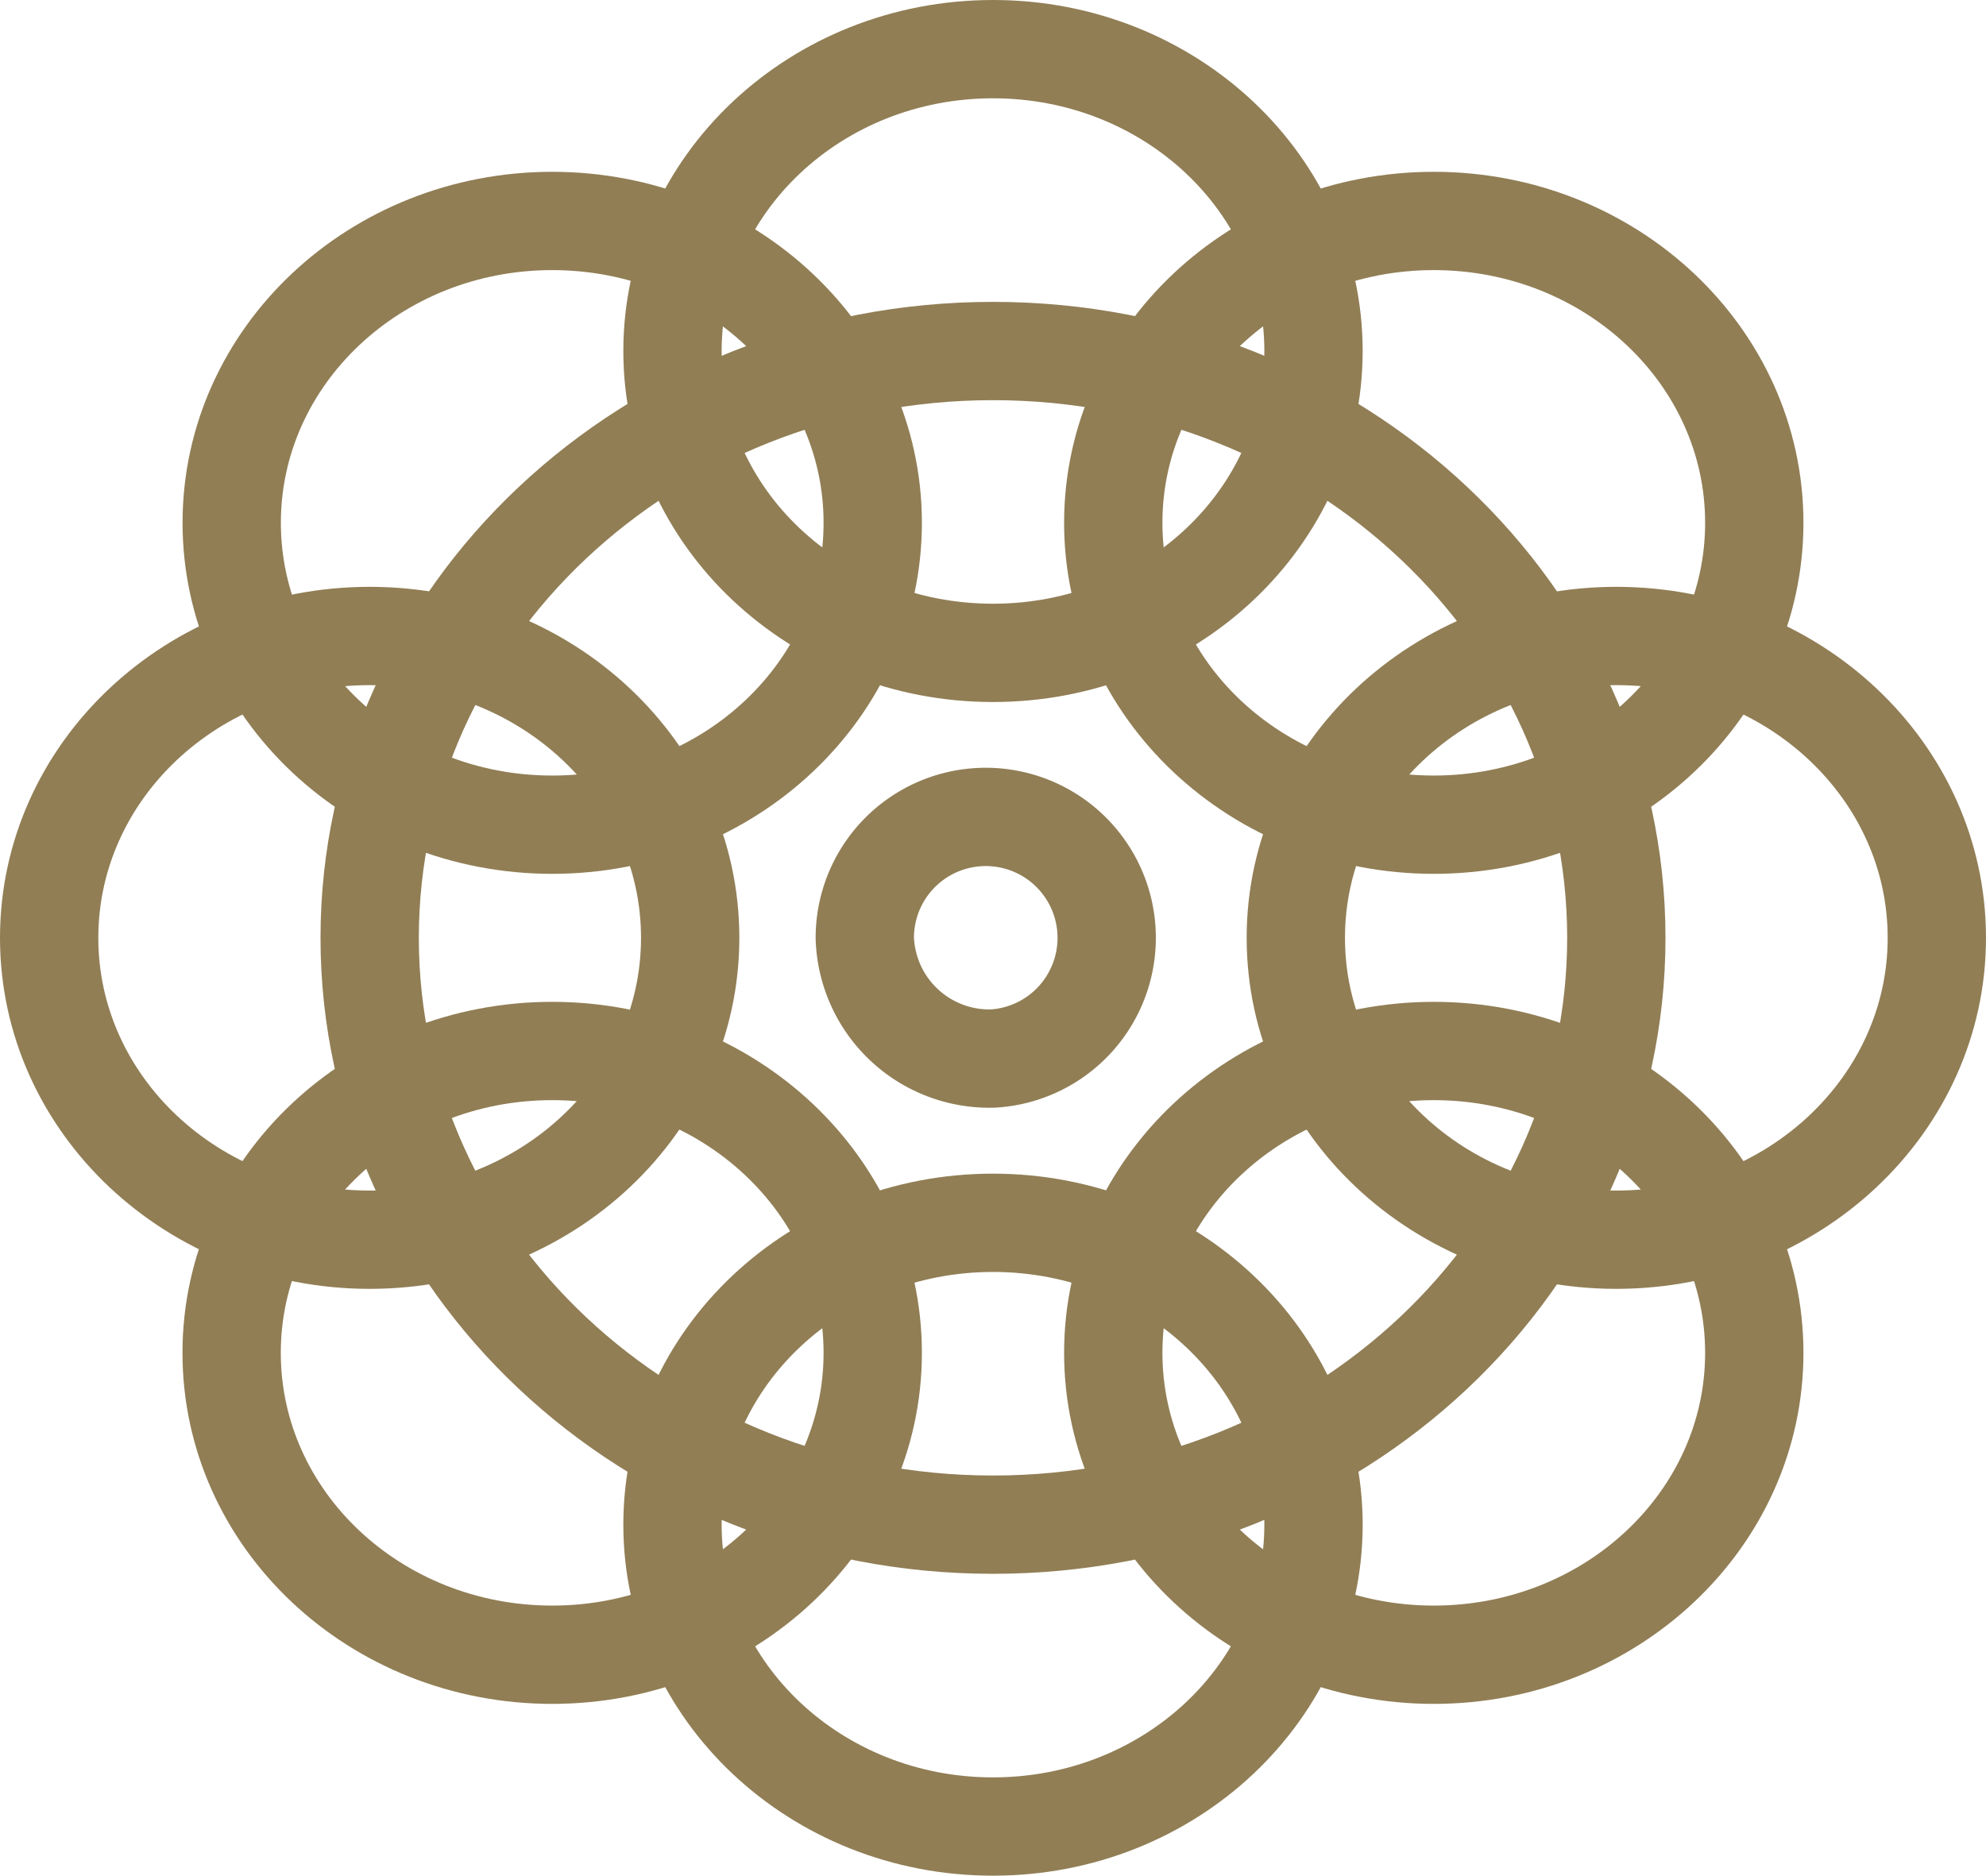
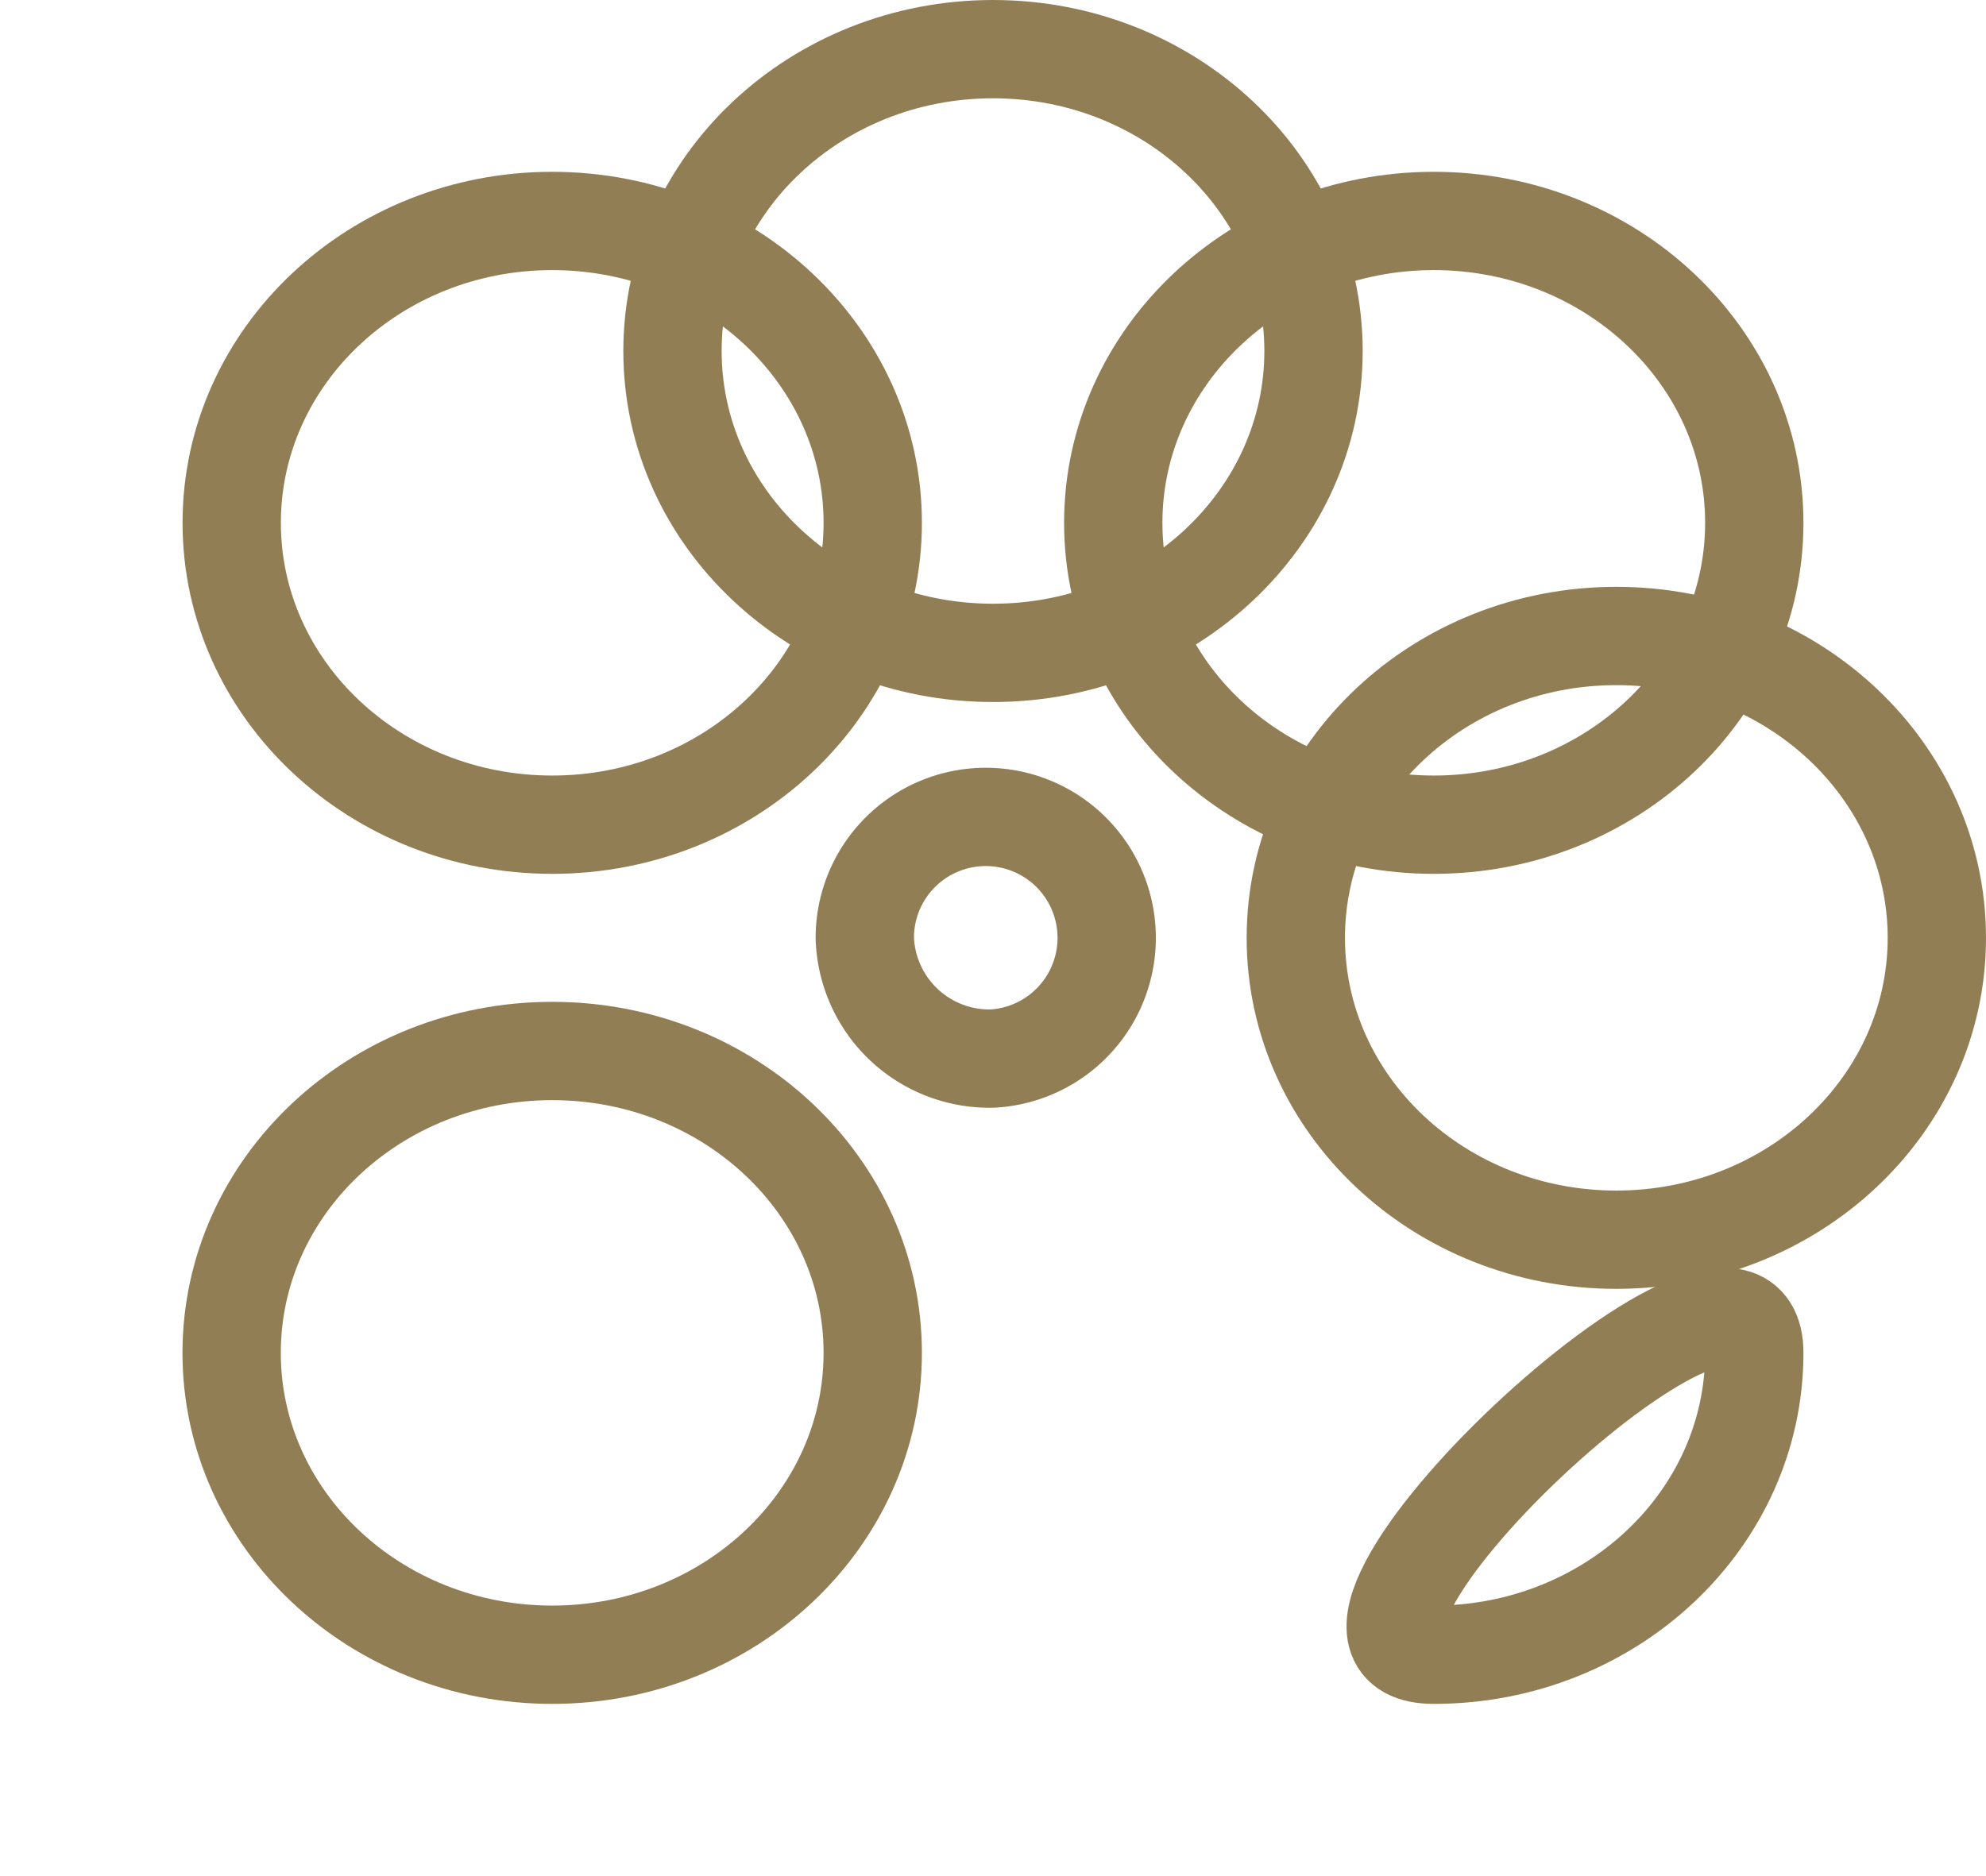
<svg xmlns="http://www.w3.org/2000/svg" width="101" height="95.409" viewBox="0 0 101 95.409">
  <g id="_640efa6f0e9d4e0444997b89_icon-feature-03" data-name="640efa6f0e9d4e0444997b89_icon-feature-03" transform="translate(1.5 1.43)">
    <path id="Path_2151" data-name="Path 2151" d="M49,31.779c9,0,16.3-6.875,16.3-15.355S58.005,1.07,49,1.07,32.7,7.944,32.7,16.425,40,31.779,49,31.779Z" fill="none" stroke="#917e55" stroke-linecap="round" stroke-linejoin="round" stroke-width="5" />
-     <path id="Path_2152" data-name="Path 2152" d="M49,91.479c9,0,16.3-6.875,16.3-15.355S58.005,60.769,49,60.769,32.7,67.644,32.7,76.124,40,91.479,49,91.479Z" fill="none" stroke="#917e55" stroke-linecap="round" stroke-linejoin="round" stroke-width="5" />
    <path id="Path_2153" data-name="Path 2153" d="M71.416,40.519c9,0,16.3-6.875,16.3-15.355s-7.3-15.355-16.3-15.355-16.3,6.875-16.3,15.355S62.412,40.519,71.416,40.519Z" fill="none" stroke="#917e55" stroke-linecap="round" stroke-linejoin="round" stroke-width="5" />
    <path id="Path_2154" data-name="Path 2154" d="M26.584,82.74c9,0,16.3-6.875,16.3-15.355s-7.3-15.355-16.3-15.355S10.28,58.9,10.28,67.385,17.58,82.74,26.584,82.74Z" fill="none" stroke="#917e55" stroke-linecap="round" stroke-linejoin="round" stroke-width="5" />
    <path id="Path_2155" data-name="Path 2155" d="M80.7,61.629c9,0,16.3-6.875,16.3-15.355S89.7,30.92,80.7,30.92s-16.3,6.875-16.3,15.355S71.691,61.629,80.7,61.629Z" fill="none" stroke="#917e55" stroke-linecap="round" stroke-linejoin="round" stroke-width="5" />
-     <path id="Path_2156" data-name="Path 2156" d="M17.3,61.629c9,0,16.3-6.875,16.3-15.355S26.309,30.92,17.3,30.92,1,37.794,1,46.275,8.3,61.629,17.3,61.629Z" fill="none" stroke="#917e55" stroke-linecap="round" stroke-linejoin="round" stroke-width="5" />
-     <path id="Path_2157" data-name="Path 2157" d="M71.416,82.74c9,0,16.3-6.875,16.3-15.355s-7.3-15.355-16.3-15.355-16.3,6.874-16.3,15.355S62.412,82.74,71.416,82.74Z" fill="none" stroke="#917e55" stroke-linecap="round" stroke-linejoin="round" stroke-width="5" />
+     <path id="Path_2157" data-name="Path 2157" d="M71.416,82.74c9,0,16.3-6.875,16.3-15.355S62.412,82.74,71.416,82.74Z" fill="none" stroke="#917e55" stroke-linecap="round" stroke-linejoin="round" stroke-width="5" />
    <path id="Path_2158" data-name="Path 2158" d="M26.584,40.519c9,0,16.3-6.875,16.3-15.355s-7.3-15.355-16.3-15.355-16.3,6.875-16.3,15.355S17.58,40.519,26.584,40.519Z" fill="none" stroke="#917e55" stroke-linecap="round" stroke-linejoin="round" stroke-width="5" />
    <path id="Path_2159" data-name="Path 2159" d="M49,52.414a6.151,6.151,0,1,0-6.52-6.14A6.338,6.338,0,0,0,49,52.414Z" fill="none" stroke="#917e55" stroke-linecap="round" stroke-linejoin="round" stroke-width="5" />
-     <path id="Path_2160" data-name="Path 2160" d="M49,76.124c17.505,0,31.7-13.364,31.7-29.85S66.5,16.425,49,16.425,17.3,29.789,17.3,46.275,31.495,76.124,49,76.124Z" fill="none" stroke="#917e55" stroke-linecap="round" stroke-linejoin="round" stroke-width="5" />
  </g>
</svg>